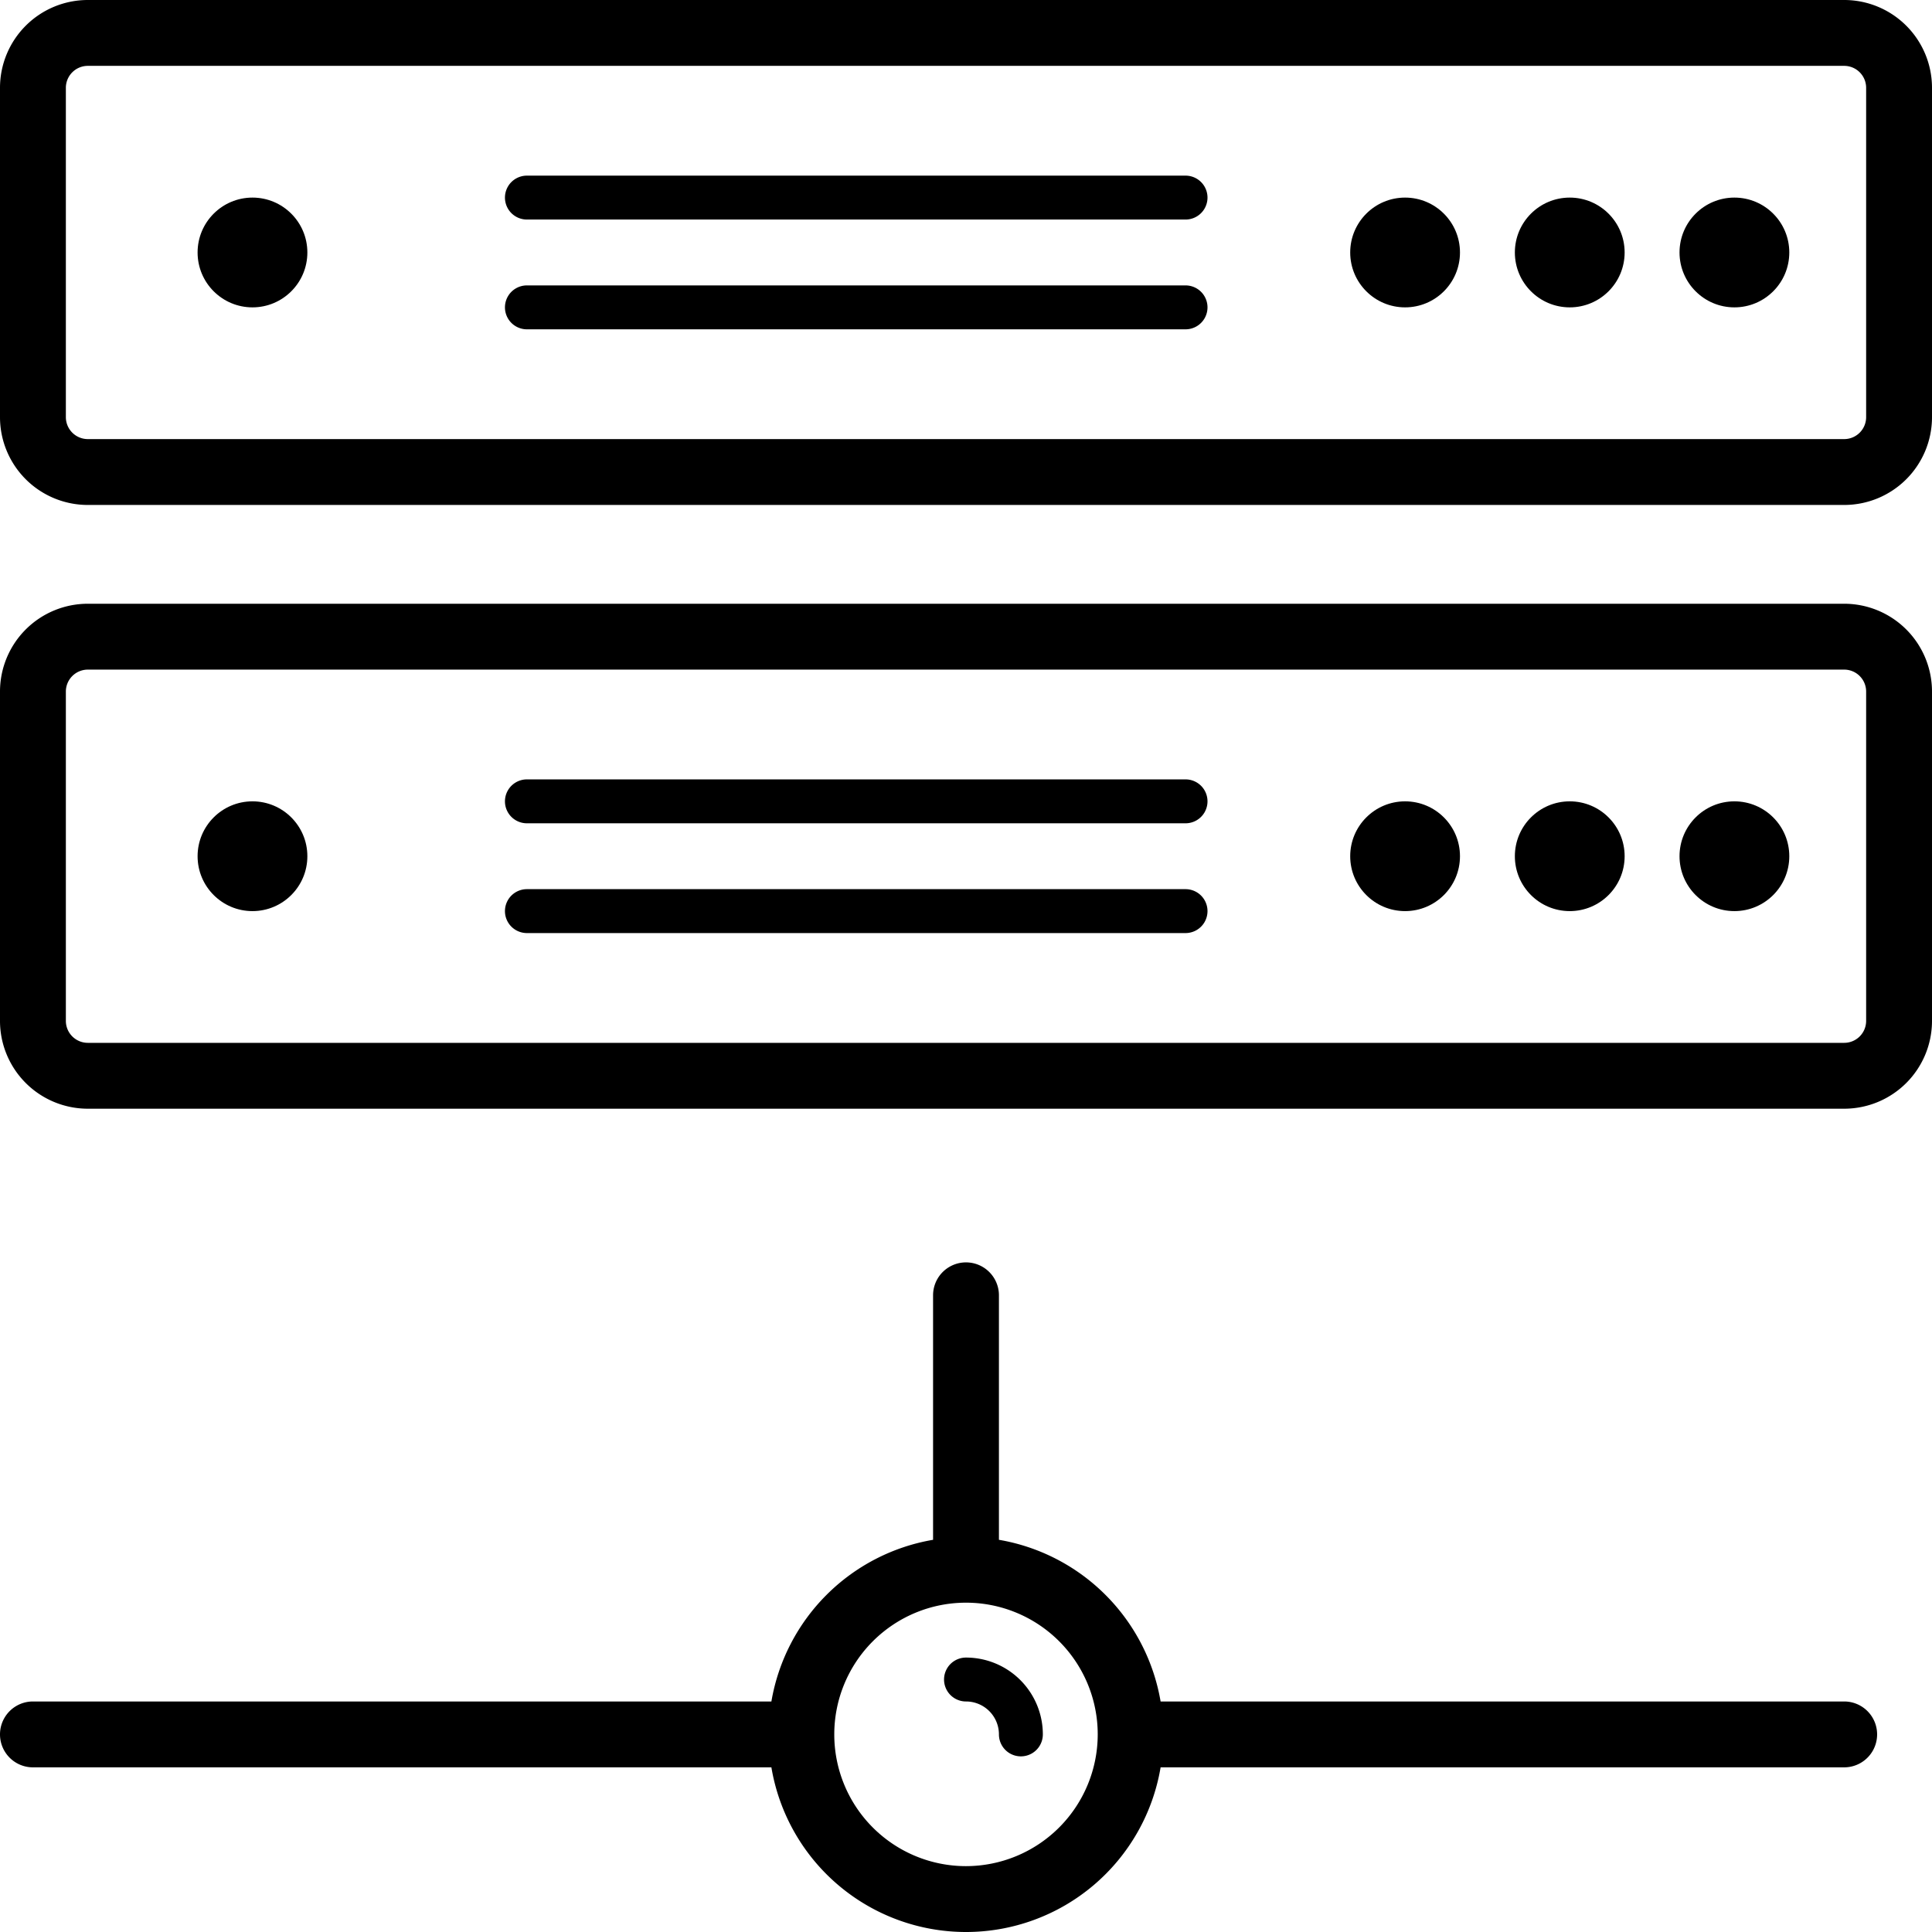
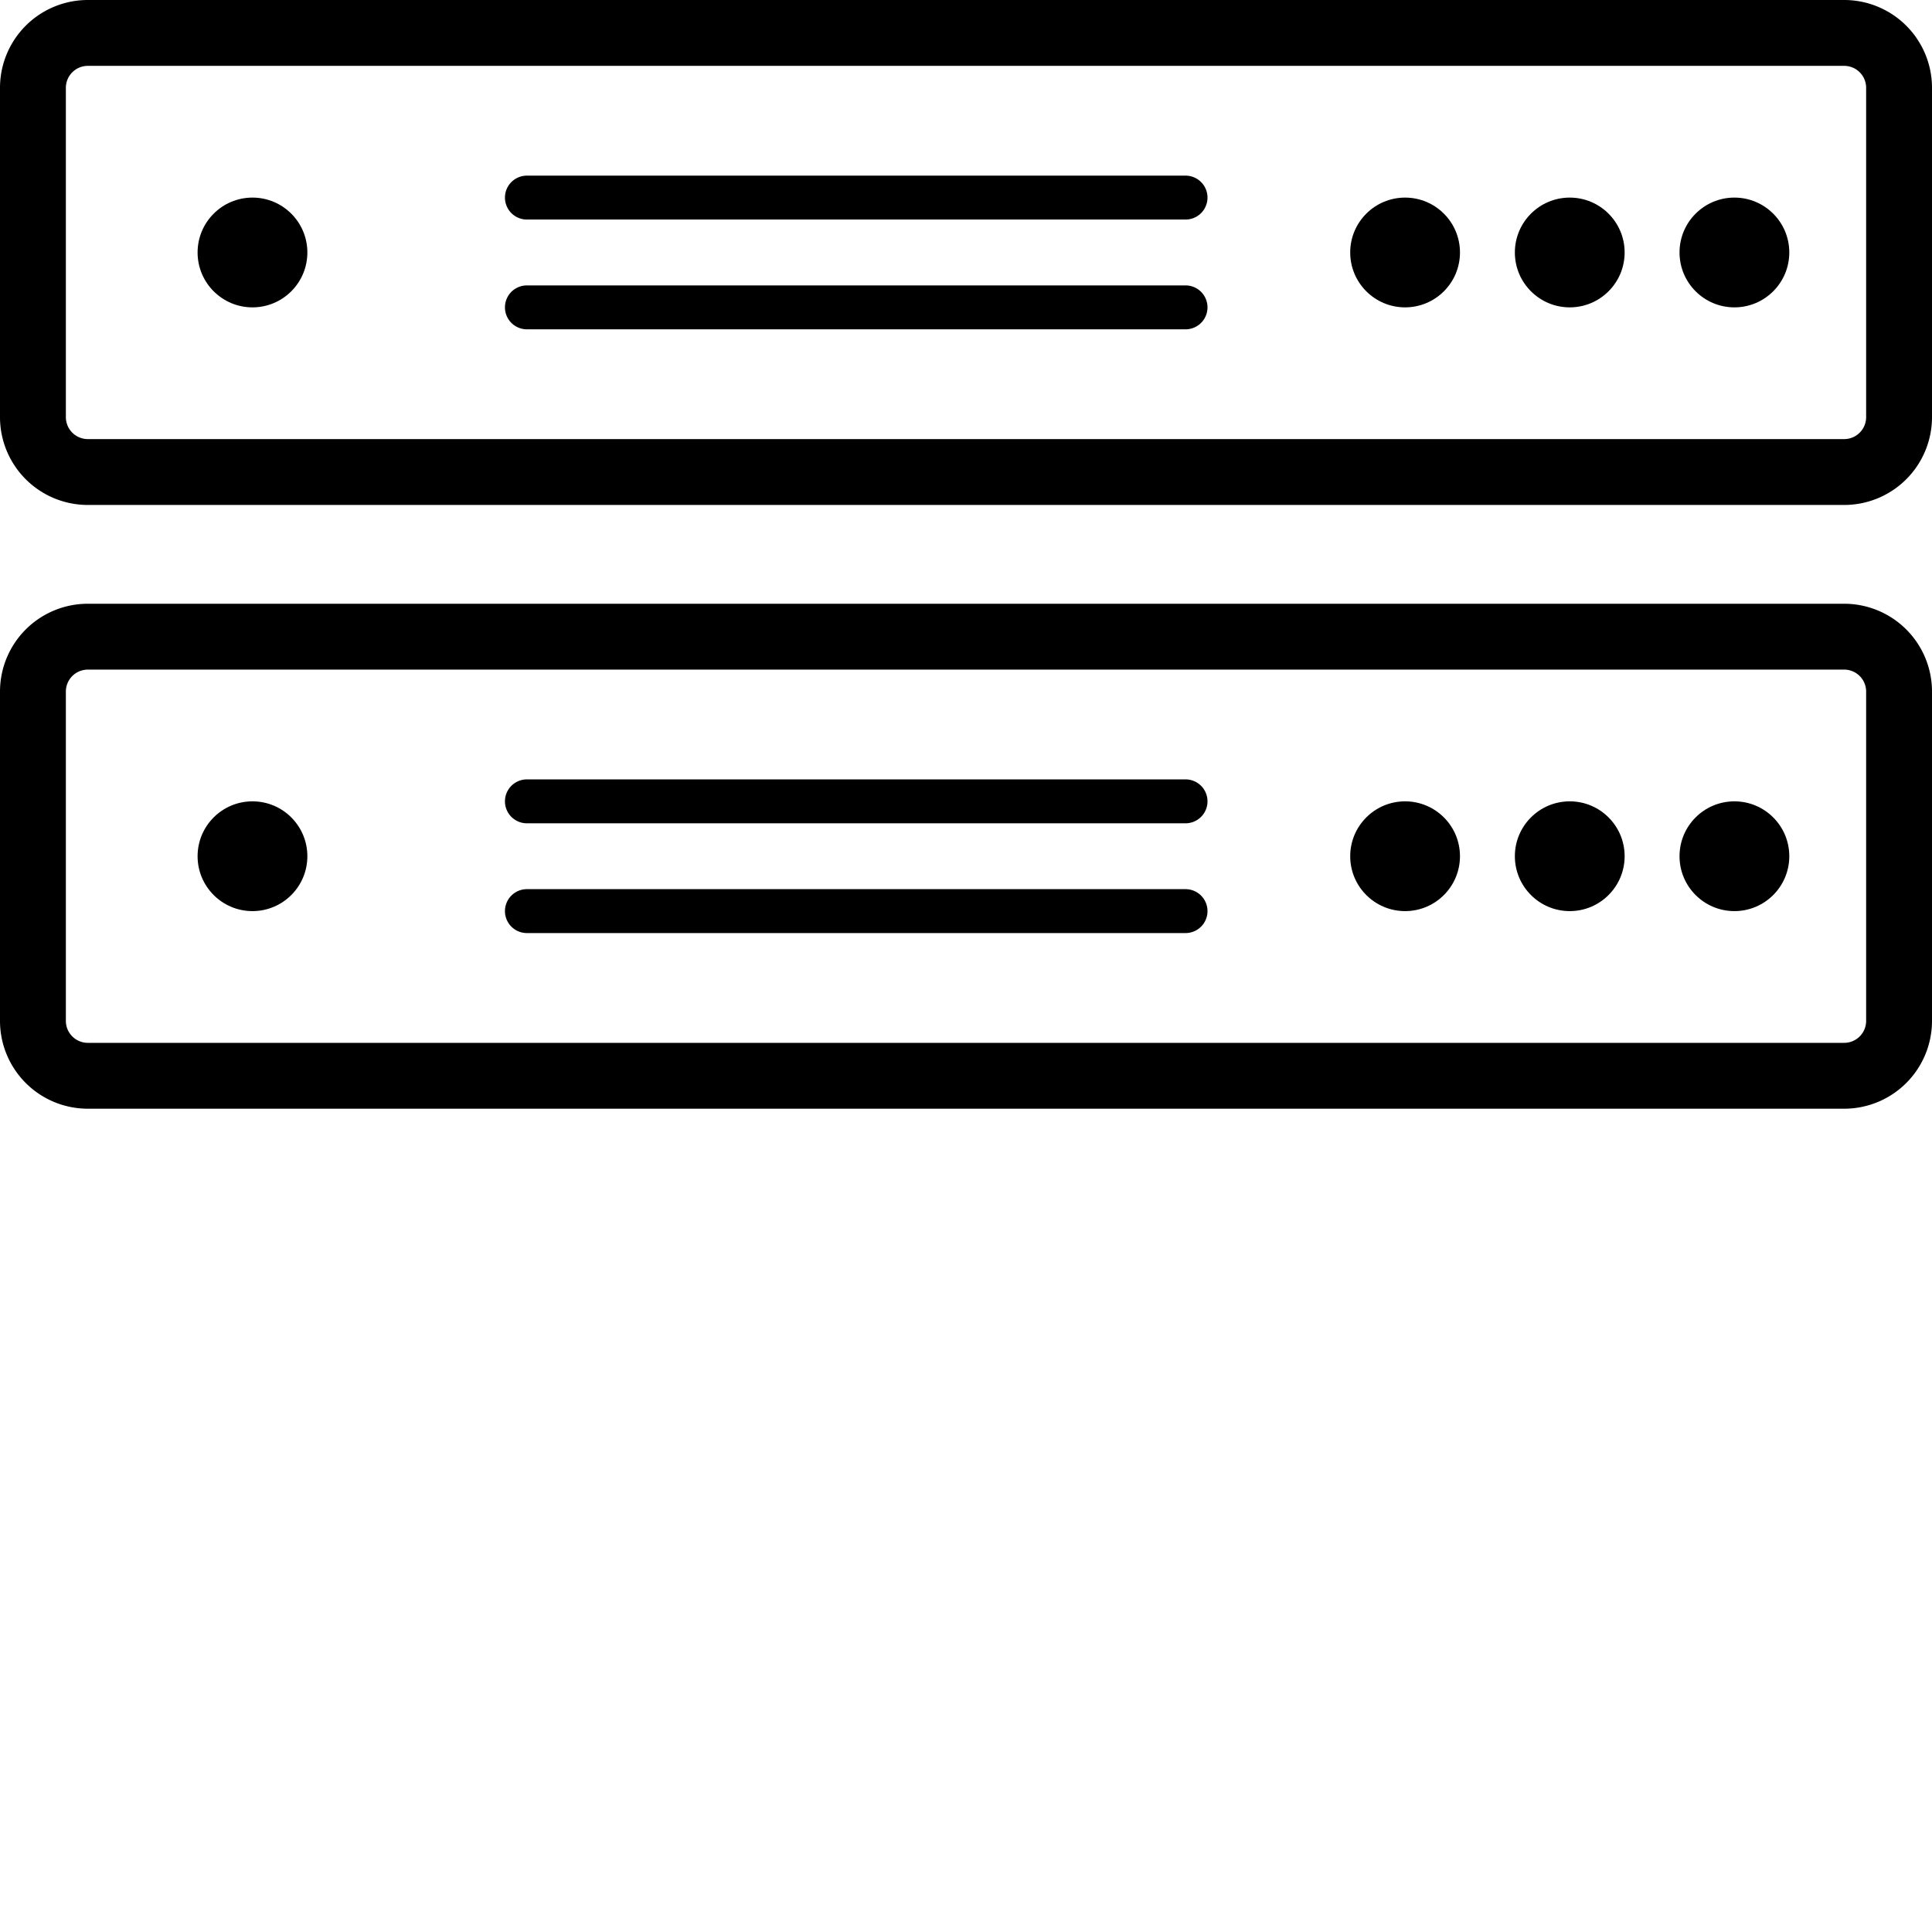
<svg xmlns="http://www.w3.org/2000/svg" width="88" height="88" viewBox="0 0 88 88">
  <g id="szafa" transform="translate(-6 -6)">
-     <path id="Path_19" data-name="Path 19" d="M90,83.5H58.864A9.008,9.008,0,0,0,51.5,76.136V65a1.5,1.5,0,0,0-3,0V76.136A9.008,9.008,0,0,0,41.136,83.5H7.5a1.5,1.5,0,0,0,0,3H41.136a8.988,8.988,0,0,0,17.728,0H90a1.5,1.5,0,0,0,0-3ZM50,91a6,6,0,1,1,6-6A6.006,6.006,0,0,1,50,91Z" />
    <path id="Path_20" data-name="Path 20" d="M90,33.5H10a4,4,0,0,0-4,4v15a4,4,0,0,0,4,4H90a4,4,0,0,0,4-4v-15A4,4,0,0,0,90,33.5Zm1,19a1,1,0,0,1-1,1H10a1,1,0,0,1-1-1v-15a1,1,0,0,1,1-1H90a1,1,0,0,1,1,1Z" />
    <path id="Path_21" data-name="Path 21" d="M90,6H10a4,4,0,0,0-4,4V25a4,4,0,0,0,4,4H90a4,4,0,0,0,4-4V10A4,4,0,0,0,90,6Zm1,19a1,1,0,0,1-1,1H10a1,1,0,0,1-1-1V10a1,1,0,0,1,1-1H90a1,1,0,0,1,1,1Z" />
    <circle id="Ellipse_40" data-name="Ellipse 40" cx="2.5" cy="2.5" r="2.5" transform="translate(15 42.5)" />
    <circle id="Ellipse_41" data-name="Ellipse 41" cx="2.5" cy="2.5" r="2.5" transform="translate(67.5 42.5)" />
    <circle id="Ellipse_42" data-name="Ellipse 42" cx="2.5" cy="2.5" r="2.5" transform="translate(75 42.5)" />
    <circle id="Ellipse_43" data-name="Ellipse 43" cx="2.5" cy="2.5" r="2.5" transform="translate(82.5 42.5)" />
    <circle id="Ellipse_44" data-name="Ellipse 44" cx="2.5" cy="2.5" r="2.5" transform="translate(15 15)" />
    <circle id="Ellipse_45" data-name="Ellipse 45" cx="2.5" cy="2.5" r="2.5" transform="translate(67.5 15)" />
    <circle id="Ellipse_46" data-name="Ellipse 46" cx="2.5" cy="2.5" r="2.5" transform="translate(75 15)" />
    <circle id="Ellipse_47" data-name="Ellipse 47" cx="2.5" cy="2.5" r="2.5" transform="translate(82.5 15)" />
    <path id="Path_22" data-name="Path 22" d="M60,14H30a1,1,0,0,0,0,2H60a1,1,0,0,0,0-2Z" />
    <path id="Path_23" data-name="Path 23" d="M60,19H30a1,1,0,0,0,0,2H60a1,1,0,0,0,0-2Z" />
    <path id="Path_24" data-name="Path 24" d="M60,41.5H30a1,1,0,0,0,0,2H60a1,1,0,0,0,0-2Z" />
    <path id="Path_25" data-name="Path 25" d="M60,46.5H30a1,1,0,0,0,0,2H60a1,1,0,0,0,0-2Z" />
-     <path id="Path_26" data-name="Path 26" d="M50,81.5a1,1,0,0,0,0,2A1.5,1.5,0,0,1,51.5,85a1,1,0,0,0,2,0A3.5,3.5,0,0,0,50,81.5Z" />
  </g>
</svg>